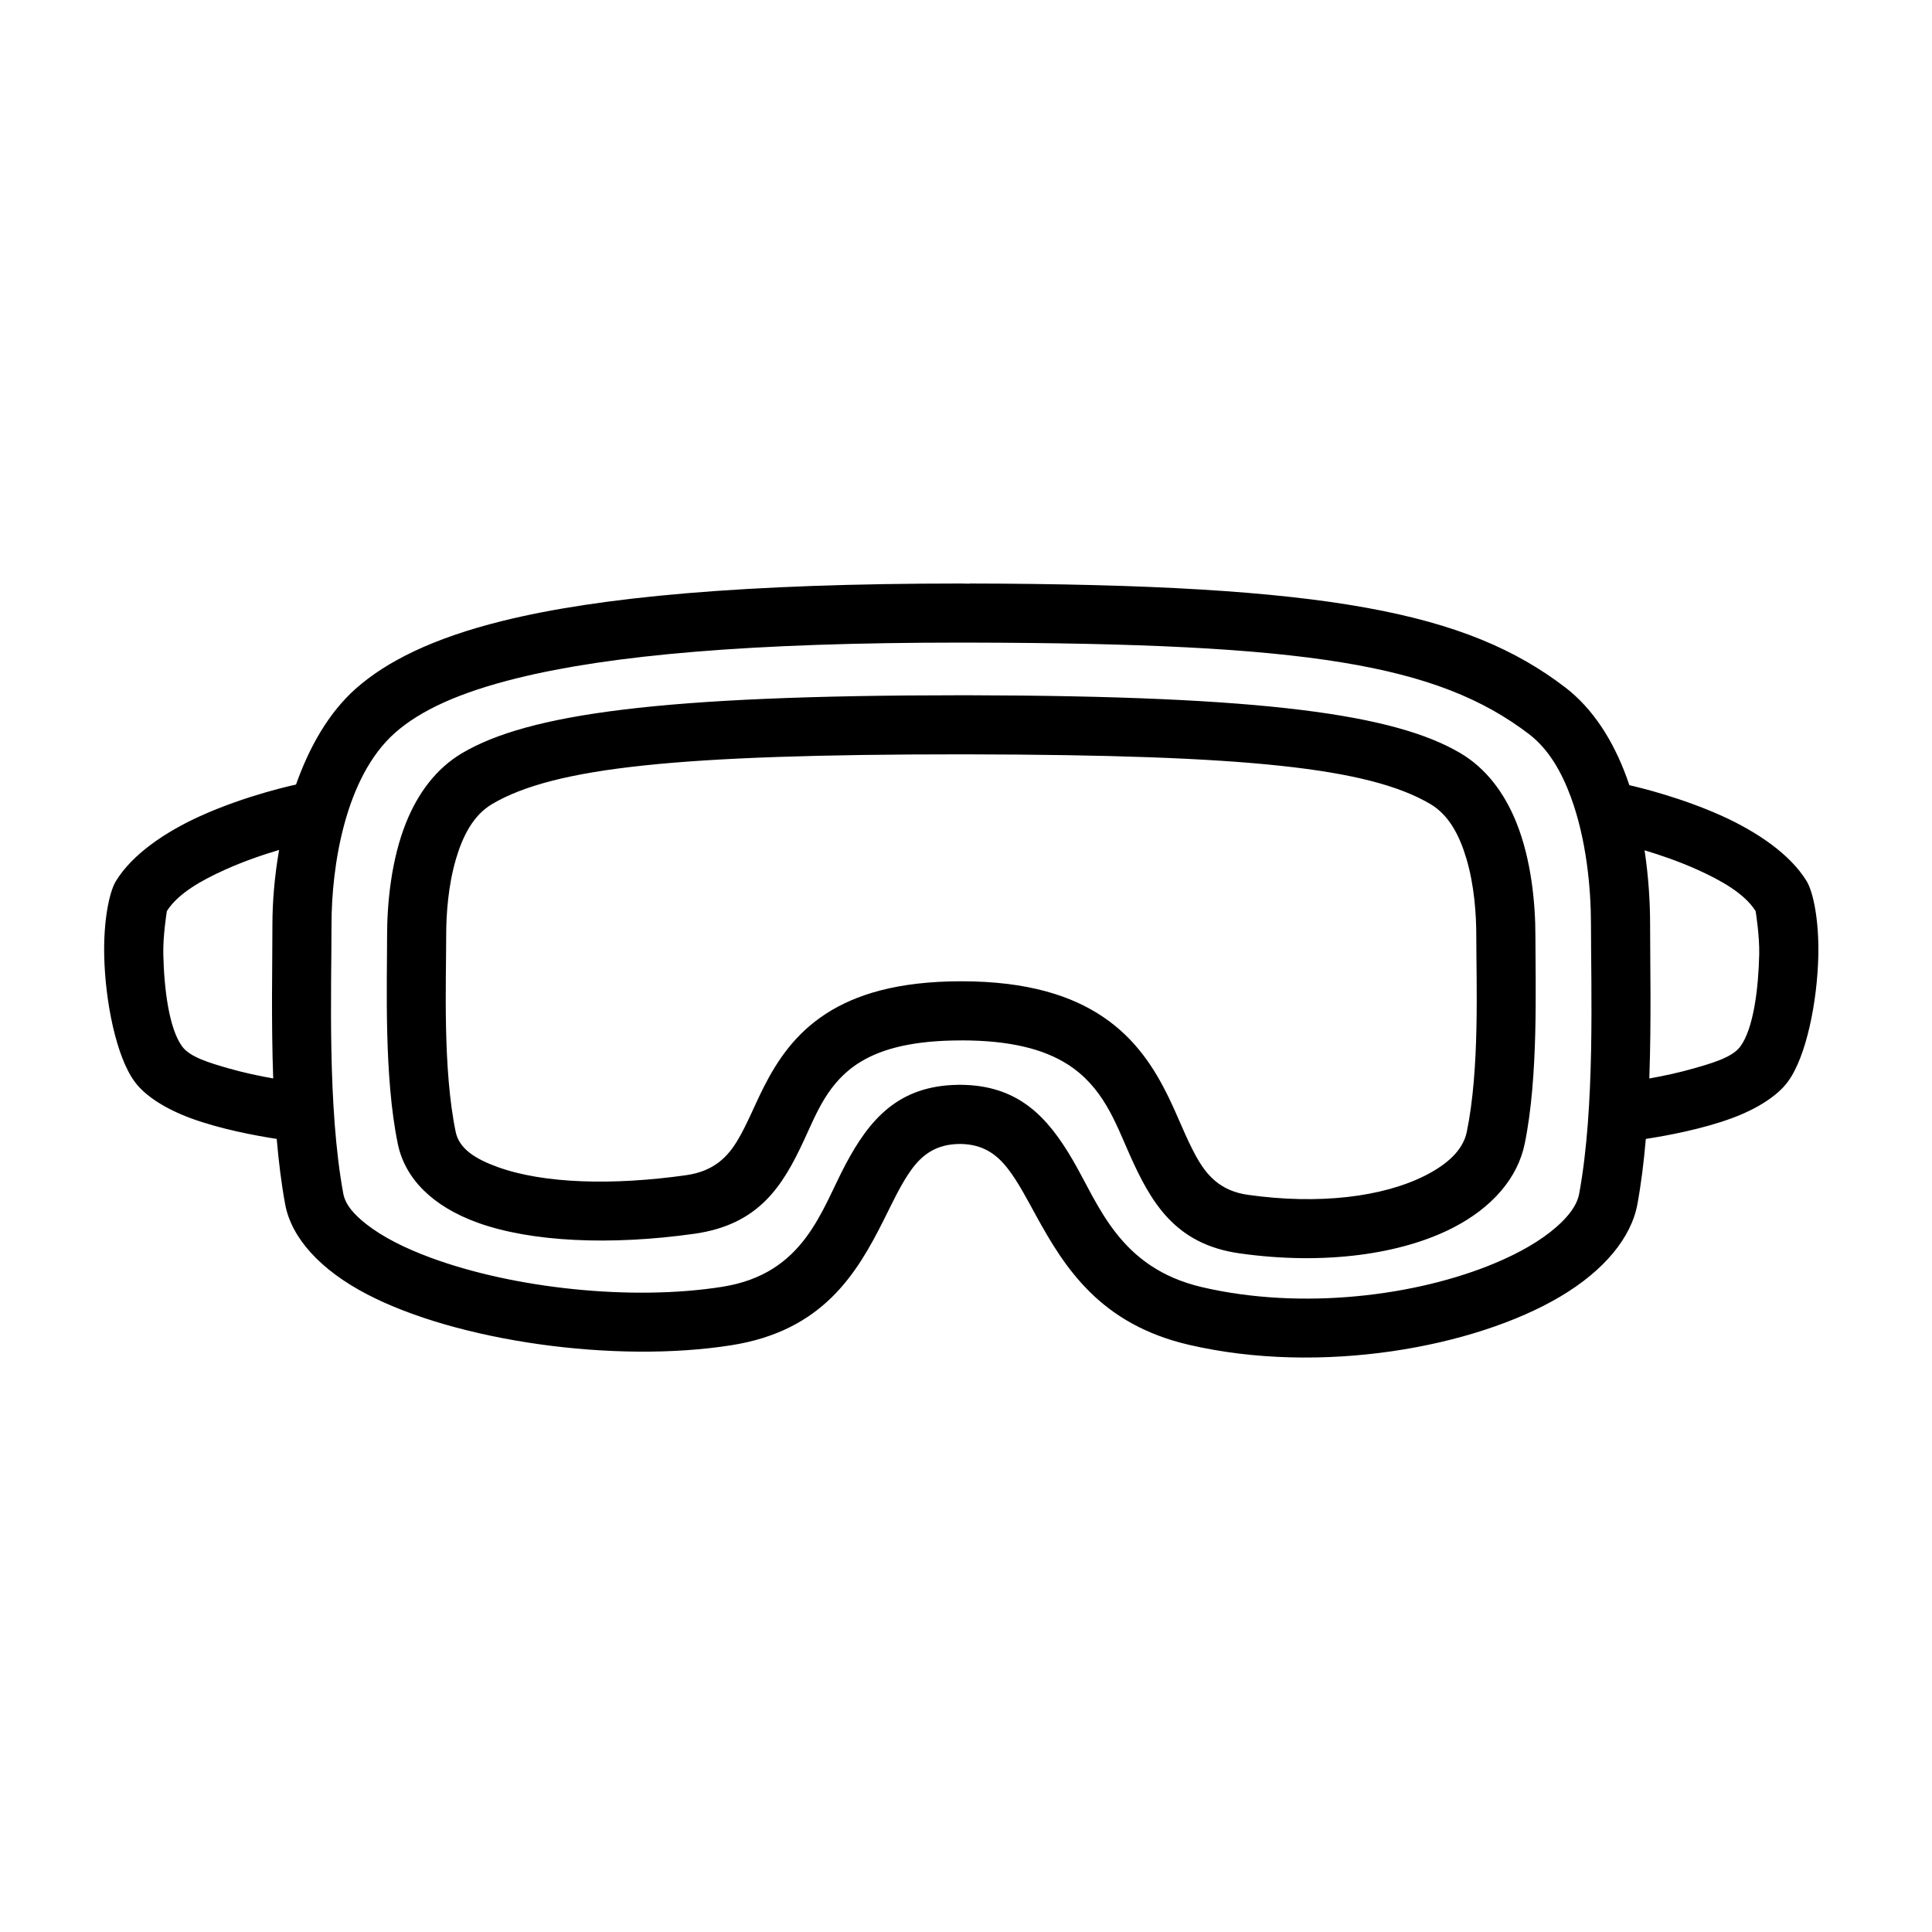
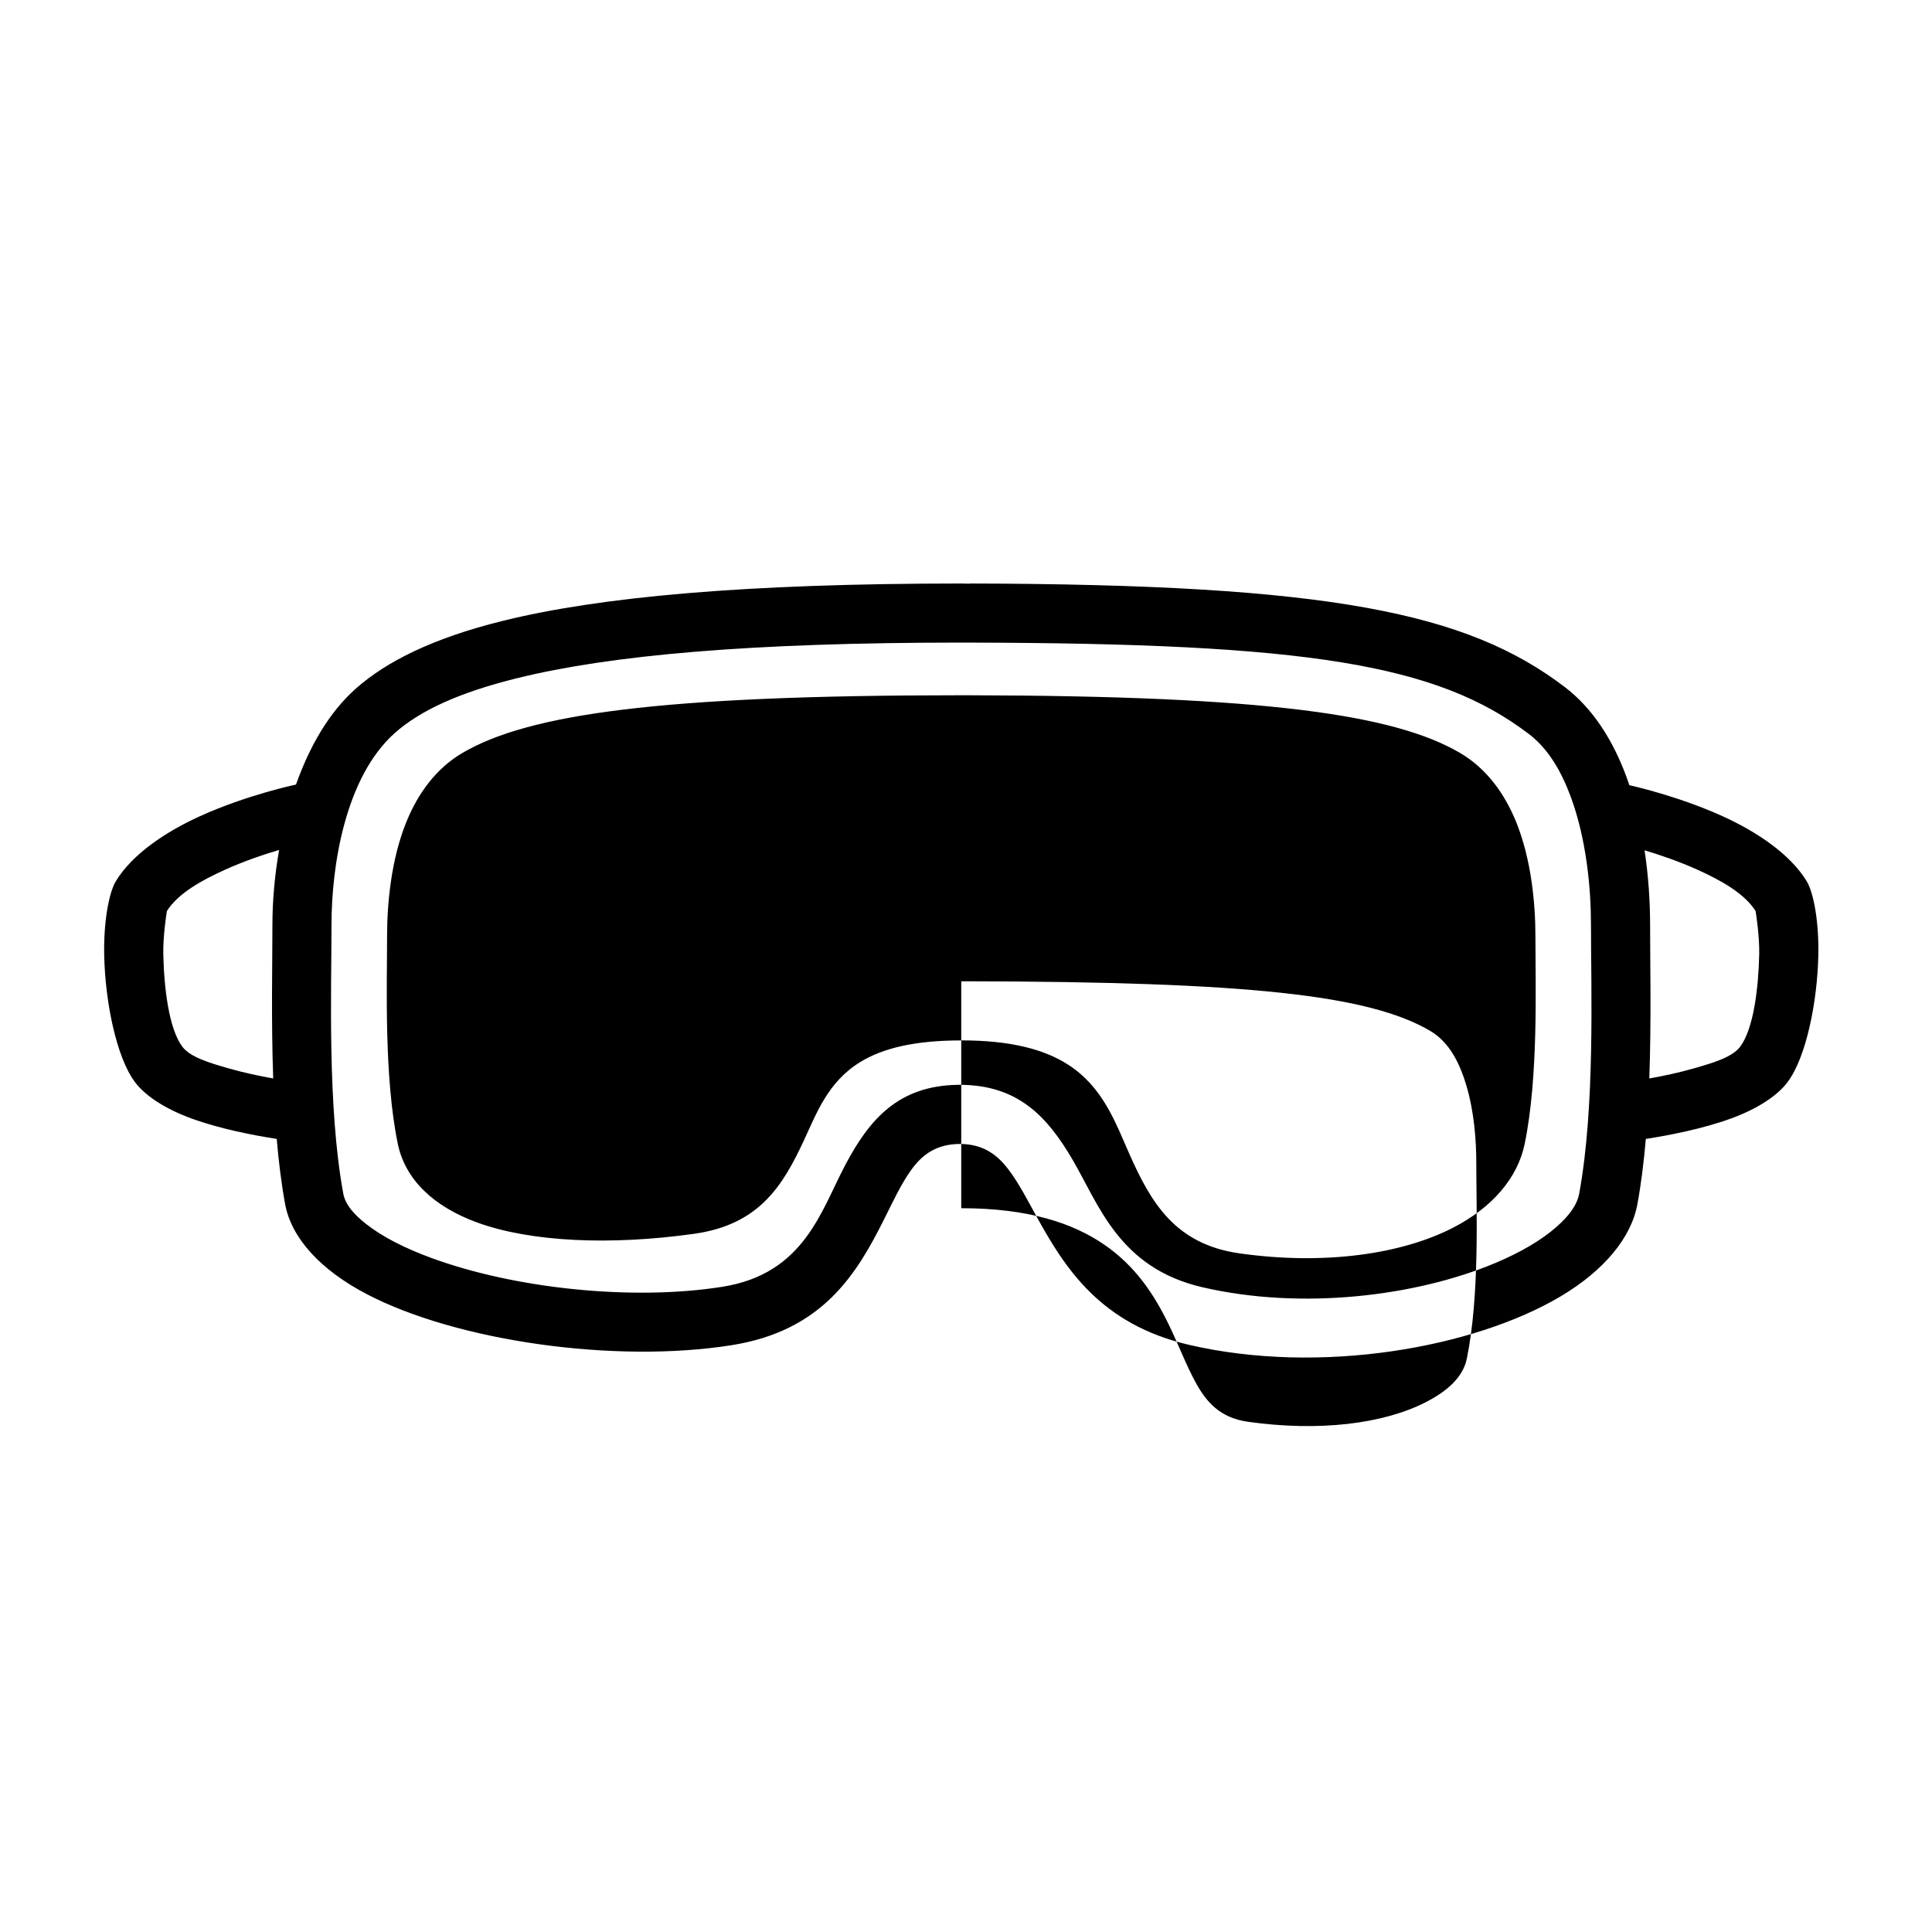
<svg xmlns="http://www.w3.org/2000/svg" fill="#000000" width="800px" height="800px" version="1.1" viewBox="144 144 512 512">
-   <path d="m222.44 351.92c-0.051 0.008-0.102 0.02-0.152 0.031 0 0-12.852 2.711-25.227 8.32-9.227 4.184-17.996 10.102-22.34 17.223-1.832 3.004-3.297 10.68-3.106 19.688 0.258 12.234 3.188 26.902 8.113 33.535 2.84 3.824 8.316 7.231 14.895 9.648 7.691 2.828 16.895 4.562 22.711 5.461 0.516 6.023 1.234 11.879 2.231 17.297 1.645 8.957 9.359 17.445 21.695 23.871 23.891 12.438 65.723 18.395 96.617 13.496 24.168-3.828 33.184-18.918 40.445-33.426 2.32-4.633 4.414-9.168 7.078-12.91 2.91-4.086 6.656-6.984 13.051-6.996 6.066 0.051 9.742 2.781 12.711 6.656 2.731 3.559 4.961 7.894 7.43 12.387 7.59 13.82 16.98 28.719 40.473 34.184 34.777 8.09 75.547 0.789 98.461-12.801 11.594-6.875 18.777-15.609 20.402-24.461 0.996-5.422 1.715-11.277 2.231-17.297 5.816-0.898 15.02-2.633 22.711-5.461 6.574-2.418 12.055-5.824 14.891-9.648 4.93-6.633 7.856-21.301 8.113-33.535 0.191-9.008-1.273-16.684-3.106-19.688-4.348-7.121-13.113-13.039-22.34-17.223-10.805-4.898-21.973-7.586-24.629-8.188-0.254-0.766-0.523-1.523-0.801-2.273-3.519-9.551-8.828-18.023-16.262-23.695-25.965-19.816-62.402-27.281-157.78-27.48v0.051l-2.176-0.051h-0.031c-57.289 0-95.812 3.539-121.54 9.906-18.5 4.578-30.766 10.742-38.895 17.93-7.223 6.391-12.371 15.559-15.871 25.449zm175.89 79.562h-0.078l0.039 0.004-0.406 0.004c-15.832 0.223-23.461 9.176-29.781 21.055-6.527 12.277-10.898 29.02-32.684 32.469-23.93 3.789-55.133 0.453-77.152-7.66-6.852-2.523-12.781-5.484-17.16-8.918-3.195-2.504-5.578-5.098-6.141-8.152-4.238-23.066-3.113-54.305-3.113-71.25 0-15.434 3.578-39.102 16.836-50.832 6.711-5.938 17.004-10.68 32.277-14.457 24.926-6.172 62.266-9.453 117.77-9.453l2.176 0.004c89.496 0.184 123.95 5.668 148.31 24.266 5.172 3.949 8.617 10.012 11.066 16.656 4.144 11.246 5.336 24.219 5.336 33.816 0 16.945 1.125 48.184-3.113 71.25-0.582 3.184-2.863 6.07-6.016 8.848-4.109 3.617-9.688 6.832-16.215 9.574-20.918 8.793-51.254 12.562-77.668 6.418-21.992-5.117-27.324-21.707-34.328-33.715-6.707-11.492-14.488-19.898-29.953-19.926zm0.41-11.77c13.059 0 21.914 2.356 28.172 6.34 9.332 5.941 12.625 15.258 16.273 23.508 5.801 13.129 12.207 24.18 29.332 26.598 22.652 3.199 42.906 0.148 56.348-6.695 10.676-5.434 17.34-13.34 19.195-22.336 3.672-17.836 2.84-41.984 2.84-55.086 0-8.461-1.051-20.207-5.094-30.188-3.094-7.629-7.91-14.227-14.863-18.309-17.32-10.176-51.586-15.148-130.38-15.293h-1.824c-80.09 0-114.75 5.043-132.2 15.293-6.953 4.082-11.77 10.68-14.859 18.309-4.051 9.977-5.098 21.727-5.098 30.188 0 13.098-0.836 37.25 2.84 55.086 1.922 9.312 9.316 16.605 21.148 20.891 14.125 5.113 35.191 6.082 57.426 2.945 17.152-2.422 23.402-12.645 28.988-24.609 3.445-7.371 6.414-15.688 15.094-20.965 5.883-3.578 14.25-5.668 26.664-5.668zm0-15.664c-16.977 0-28.055 3.559-35.832 8.59-8.137 5.269-12.863 12.27-16.543 19.535-2.394 4.738-4.285 9.574-6.781 13.82-2.746 4.664-6.43 8.406-13.785 9.449-19.312 2.727-37.633 2.277-49.902-2.164-5.781-2.09-10.199-4.769-11.137-9.32-3.461-16.809-2.516-39.574-2.516-51.922 0-5.738 0.512-13.34 2.598-20.414 1.742-5.898 4.484-11.555 9.629-14.574 16.387-9.629 49.066-13.141 124.27-13.141l1.797 0.004c73.93 0.137 106.22 3.586 122.47 13.137 5.144 3.019 7.883 8.672 9.625 14.574 2.086 7.074 2.598 14.68 2.598 20.414 0 12.348 0.949 35.113-2.516 51.922-1 4.863-5.188 8.602-10.957 11.539-11.211 5.707-28.156 7.812-47.055 5.144-7.383-1.043-11.008-5.234-13.82-10.371-2.578-4.707-4.582-10.098-7.148-15.387-3.844-7.926-8.832-15.582-17.336-21.344-8.227-5.574-19.898-9.492-37.66-9.492zm181.09-34.711c1.062 7.07 1.465 13.906 1.465 19.695 0 10.148 0.344 25.227-0.207 40.77 3.504-0.621 7.719-1.496 11.82-2.672 5.074-1.457 10.199-2.965 12.273-5.762 3.574-4.812 4.84-15.648 5.031-24.527 0.098-4.691-0.852-10.793-0.949-11.387-2.973-4.703-9.172-8.137-15.305-10.918-5.008-2.269-10.105-3.996-14.129-5.195zm-361.86-0.09c-4.07 1.203-9.301 2.957-14.438 5.285-6.137 2.781-12.332 6.215-15.309 10.918-0.094 0.594-1.047 6.695-0.945 11.387 0.188 8.879 1.453 19.715 5.027 24.527 2.074 2.793 7.195 4.301 12.273 5.762 4.102 1.176 8.316 2.055 11.824 2.672-0.551-15.543-0.207-30.625-0.207-40.77 0-5.898 0.543-12.73 1.773-19.785z" fill-rule="evenodd" />
+   <path d="m222.44 351.92c-0.051 0.008-0.102 0.02-0.152 0.031 0 0-12.852 2.711-25.227 8.32-9.227 4.184-17.996 10.102-22.34 17.223-1.832 3.004-3.297 10.68-3.106 19.688 0.258 12.234 3.188 26.902 8.113 33.535 2.84 3.824 8.316 7.231 14.895 9.648 7.691 2.828 16.895 4.562 22.711 5.461 0.516 6.023 1.234 11.879 2.231 17.297 1.645 8.957 9.359 17.445 21.695 23.871 23.891 12.438 65.723 18.395 96.617 13.496 24.168-3.828 33.184-18.918 40.445-33.426 2.32-4.633 4.414-9.168 7.078-12.91 2.91-4.086 6.656-6.984 13.051-6.996 6.066 0.051 9.742 2.781 12.711 6.656 2.731 3.559 4.961 7.894 7.43 12.387 7.59 13.82 16.98 28.719 40.473 34.184 34.777 8.09 75.547 0.789 98.461-12.801 11.594-6.875 18.777-15.609 20.402-24.461 0.996-5.422 1.715-11.277 2.231-17.297 5.816-0.898 15.02-2.633 22.711-5.461 6.574-2.418 12.055-5.824 14.891-9.648 4.93-6.633 7.856-21.301 8.113-33.535 0.191-9.008-1.273-16.684-3.106-19.688-4.348-7.121-13.113-13.039-22.34-17.223-10.805-4.898-21.973-7.586-24.629-8.188-0.254-0.766-0.523-1.523-0.801-2.273-3.519-9.551-8.828-18.023-16.262-23.695-25.965-19.816-62.402-27.281-157.78-27.48v0.051l-2.176-0.051h-0.031c-57.289 0-95.812 3.539-121.54 9.906-18.5 4.578-30.766 10.742-38.895 17.93-7.223 6.391-12.371 15.559-15.871 25.449zm175.89 79.562h-0.078l0.039 0.004-0.406 0.004c-15.832 0.223-23.461 9.176-29.781 21.055-6.527 12.277-10.898 29.02-32.684 32.469-23.93 3.789-55.133 0.453-77.152-7.66-6.852-2.523-12.781-5.484-17.16-8.918-3.195-2.504-5.578-5.098-6.141-8.152-4.238-23.066-3.113-54.305-3.113-71.25 0-15.434 3.578-39.102 16.836-50.832 6.711-5.938 17.004-10.68 32.277-14.457 24.926-6.172 62.266-9.453 117.77-9.453l2.176 0.004c89.496 0.184 123.95 5.668 148.31 24.266 5.172 3.949 8.617 10.012 11.066 16.656 4.144 11.246 5.336 24.219 5.336 33.816 0 16.945 1.125 48.184-3.113 71.25-0.582 3.184-2.863 6.07-6.016 8.848-4.109 3.617-9.688 6.832-16.215 9.574-20.918 8.793-51.254 12.562-77.668 6.418-21.992-5.117-27.324-21.707-34.328-33.715-6.707-11.492-14.488-19.898-29.953-19.926zm0.41-11.77c13.059 0 21.914 2.356 28.172 6.34 9.332 5.941 12.625 15.258 16.273 23.508 5.801 13.129 12.207 24.18 29.332 26.598 22.652 3.199 42.906 0.148 56.348-6.695 10.676-5.434 17.34-13.34 19.195-22.336 3.672-17.836 2.84-41.984 2.84-55.086 0-8.461-1.051-20.207-5.094-30.188-3.094-7.629-7.91-14.227-14.863-18.309-17.32-10.176-51.586-15.148-130.38-15.293h-1.824c-80.09 0-114.75 5.043-132.2 15.293-6.953 4.082-11.77 10.68-14.859 18.309-4.051 9.977-5.098 21.727-5.098 30.188 0 13.098-0.836 37.25 2.84 55.086 1.922 9.312 9.316 16.605 21.148 20.891 14.125 5.113 35.191 6.082 57.426 2.945 17.152-2.422 23.402-12.645 28.988-24.609 3.445-7.371 6.414-15.688 15.094-20.965 5.883-3.578 14.25-5.668 26.664-5.668zm0-15.664l1.797 0.004c73.93 0.137 106.22 3.586 122.47 13.137 5.144 3.019 7.883 8.672 9.625 14.574 2.086 7.074 2.598 14.68 2.598 20.414 0 12.348 0.949 35.113-2.516 51.922-1 4.863-5.188 8.602-10.957 11.539-11.211 5.707-28.156 7.812-47.055 5.144-7.383-1.043-11.008-5.234-13.82-10.371-2.578-4.707-4.582-10.098-7.148-15.387-3.844-7.926-8.832-15.582-17.336-21.344-8.227-5.574-19.898-9.492-37.66-9.492zm181.09-34.711c1.062 7.07 1.465 13.906 1.465 19.695 0 10.148 0.344 25.227-0.207 40.77 3.504-0.621 7.719-1.496 11.82-2.672 5.074-1.457 10.199-2.965 12.273-5.762 3.574-4.812 4.84-15.648 5.031-24.527 0.098-4.691-0.852-10.793-0.949-11.387-2.973-4.703-9.172-8.137-15.305-10.918-5.008-2.269-10.105-3.996-14.129-5.195zm-361.86-0.09c-4.07 1.203-9.301 2.957-14.438 5.285-6.137 2.781-12.332 6.215-15.309 10.918-0.094 0.594-1.047 6.695-0.945 11.387 0.188 8.879 1.453 19.715 5.027 24.527 2.074 2.793 7.195 4.301 12.273 5.762 4.102 1.176 8.316 2.055 11.824 2.672-0.551-15.543-0.207-30.625-0.207-40.77 0-5.898 0.543-12.73 1.773-19.785z" fill-rule="evenodd" />
</svg>